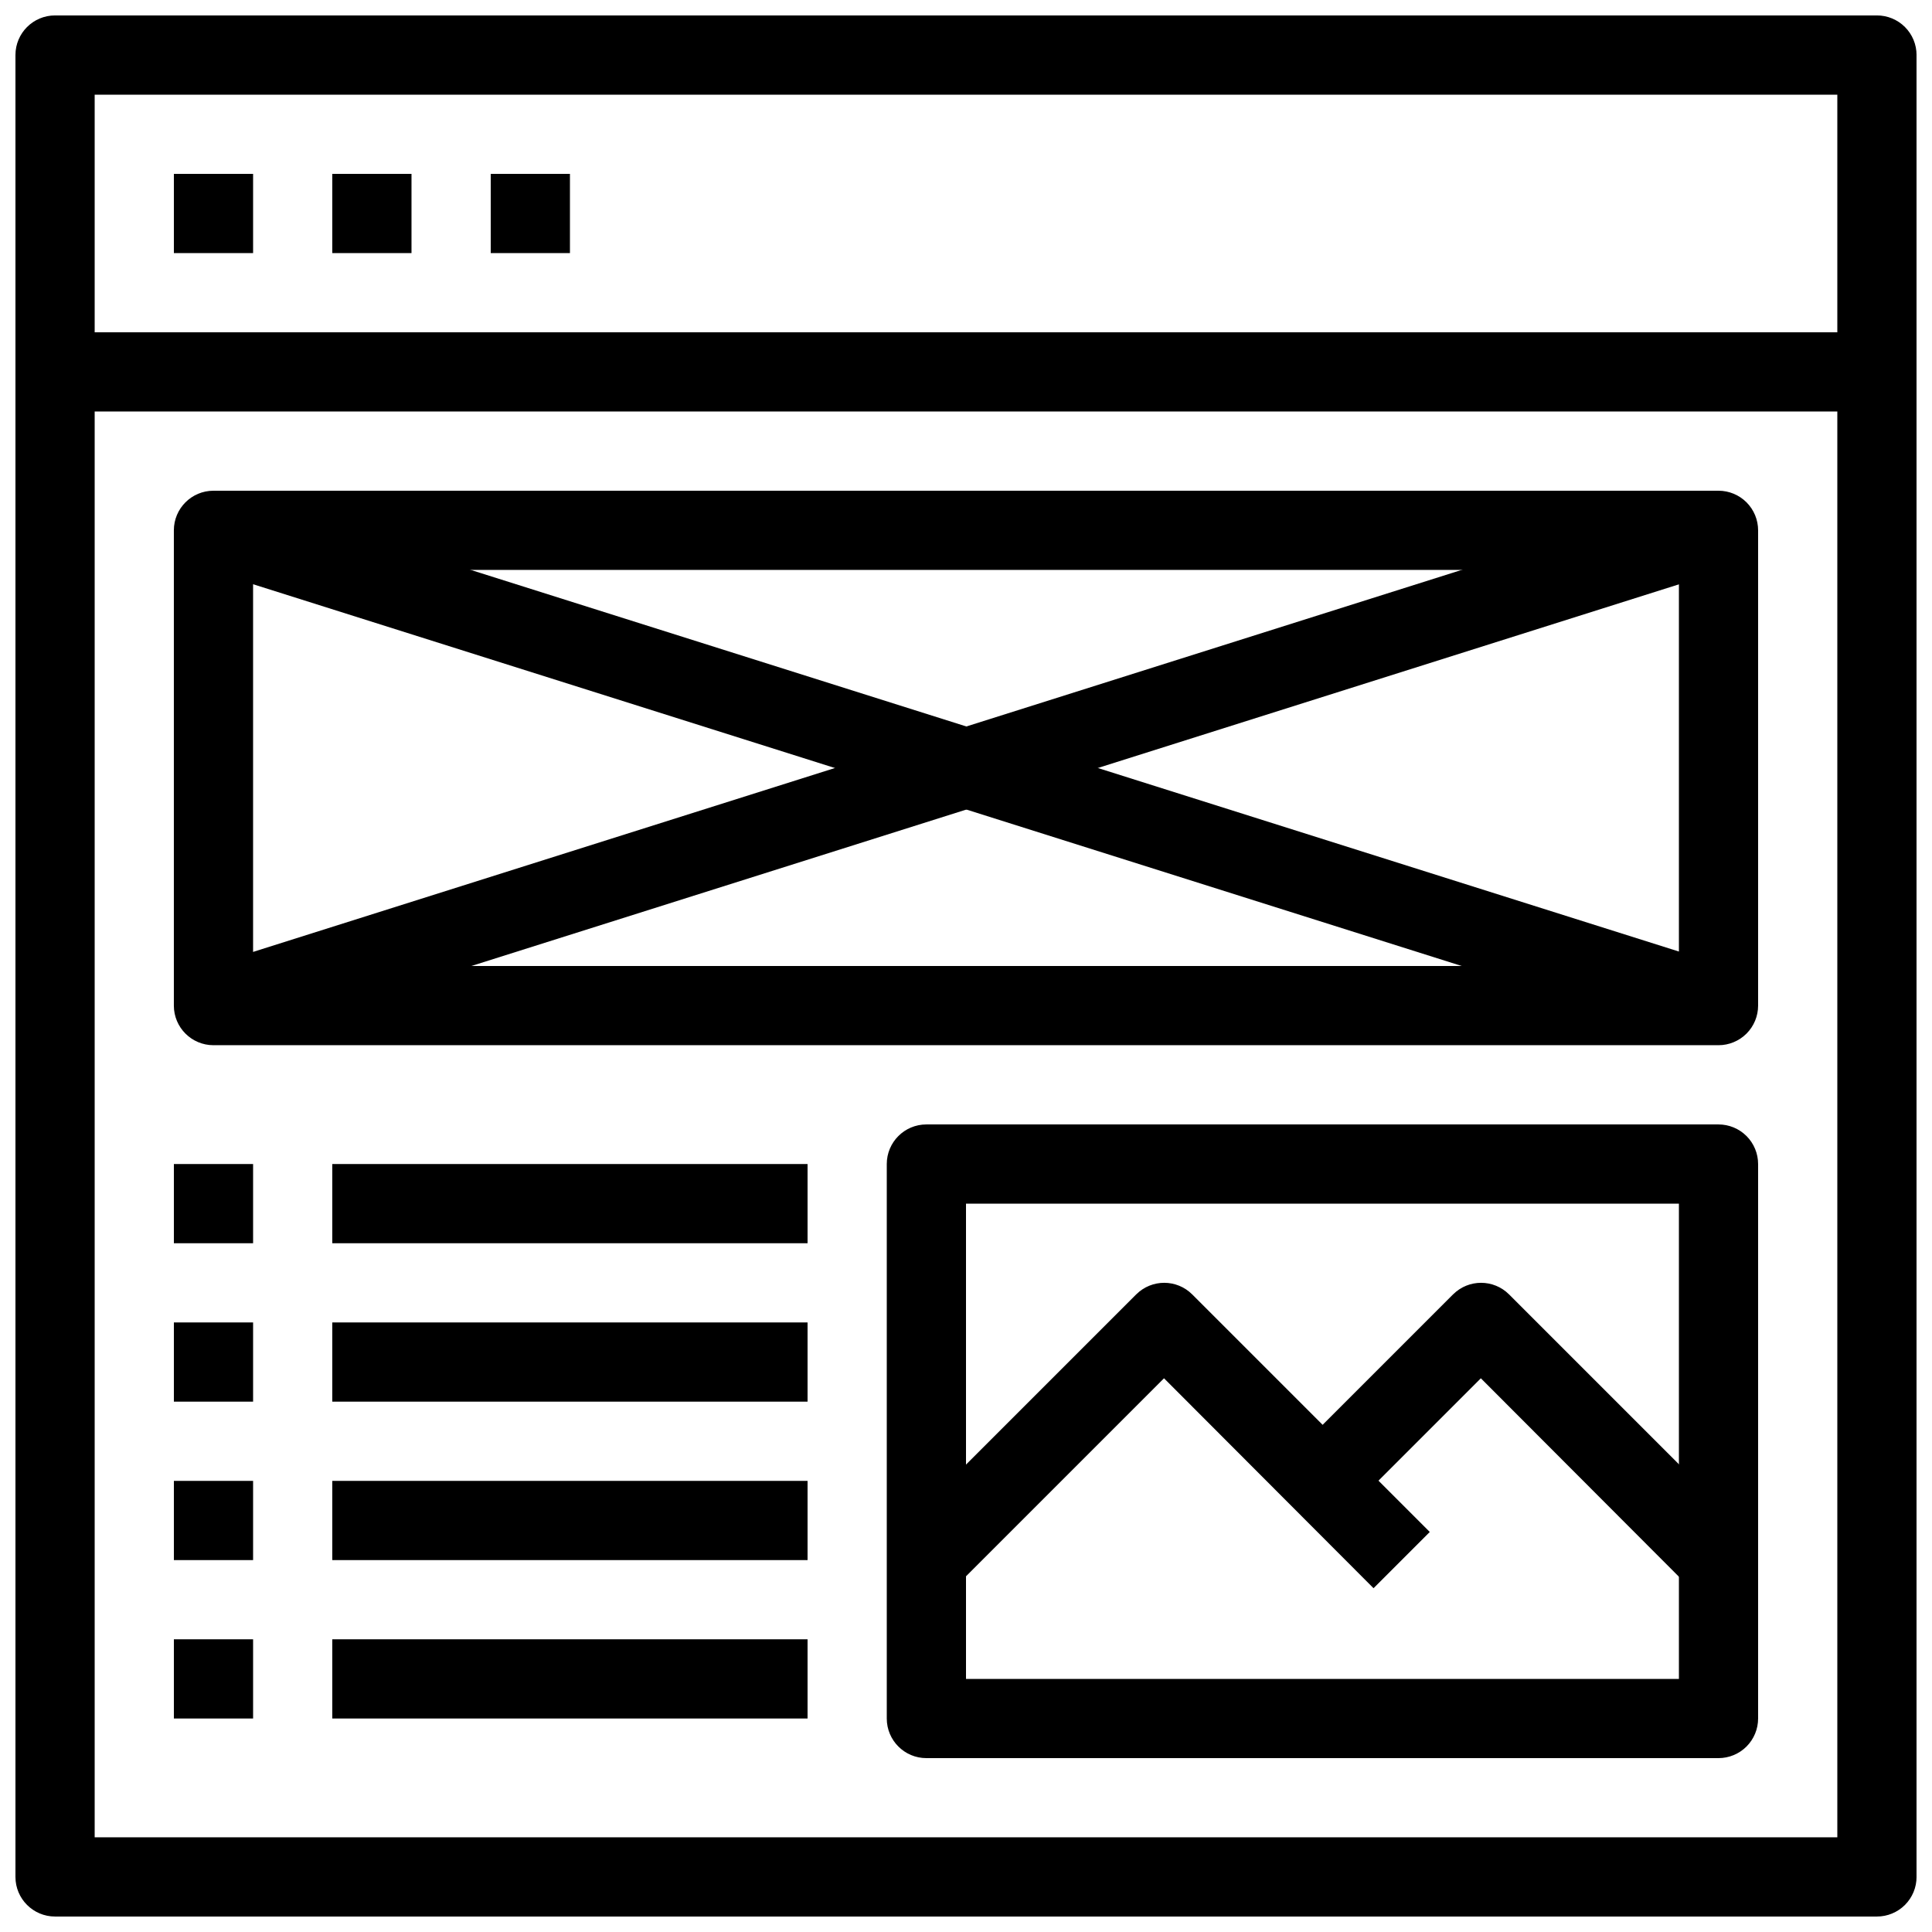
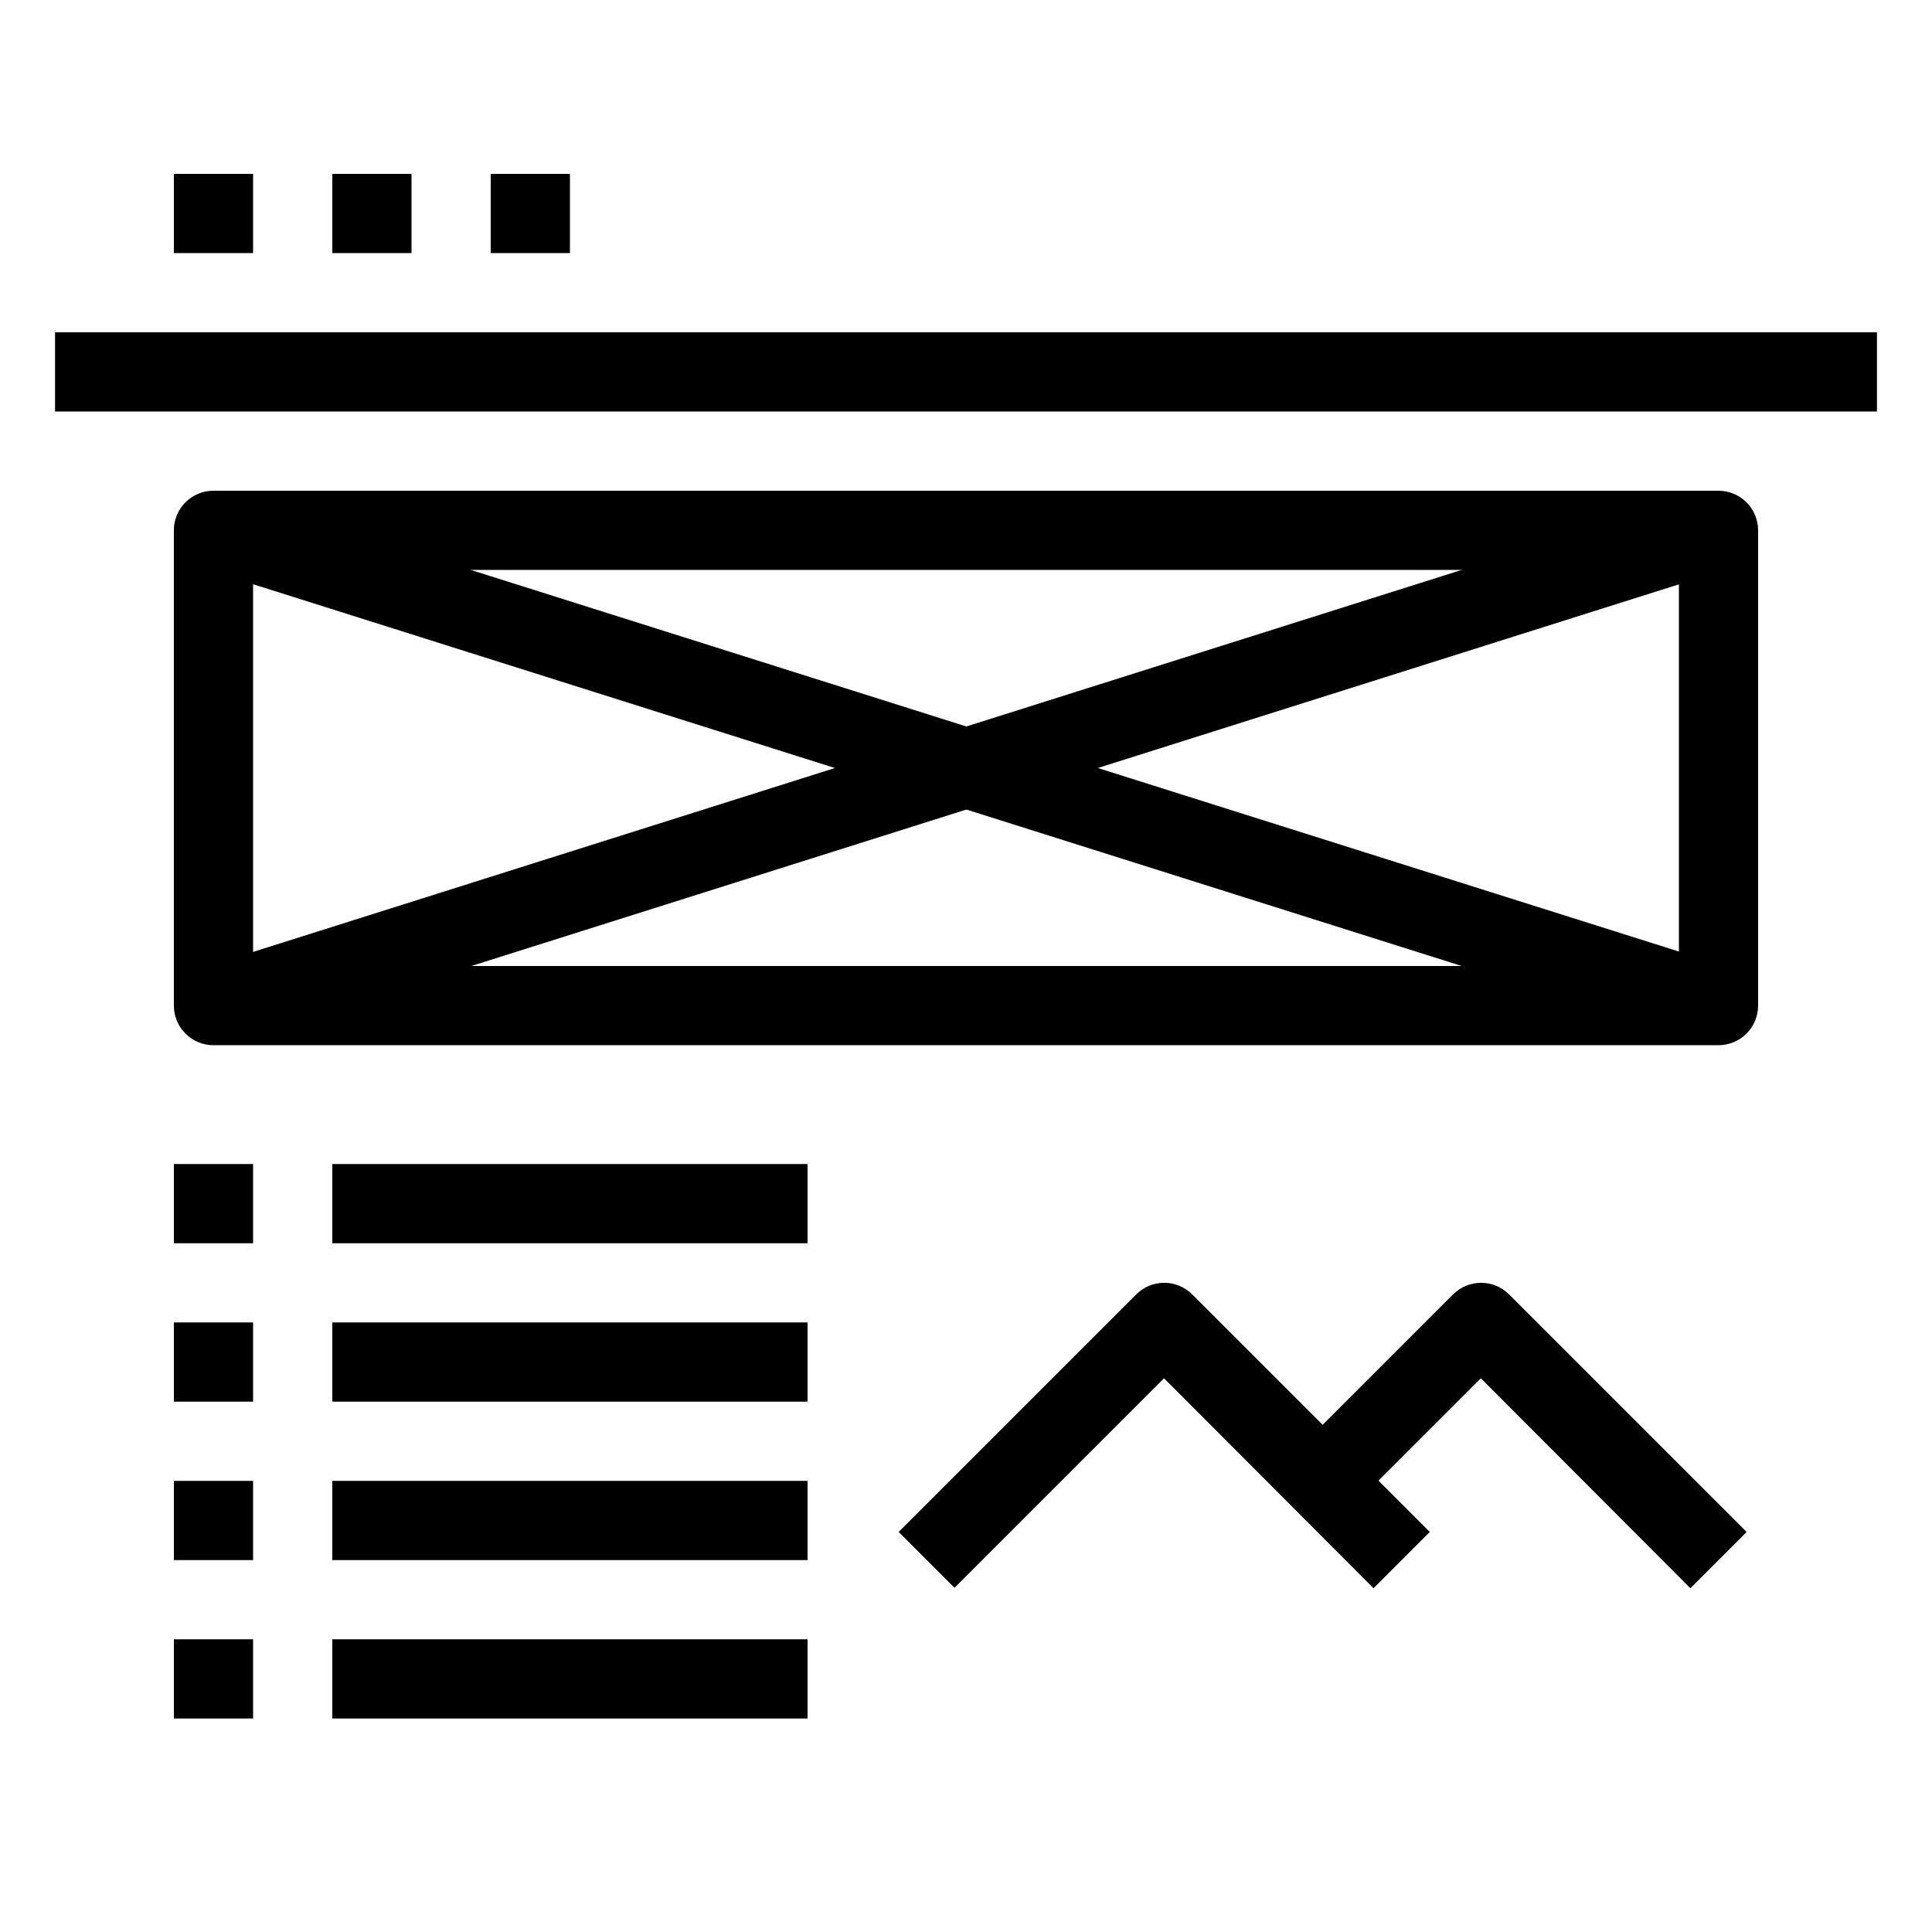
<svg xmlns="http://www.w3.org/2000/svg" width="800px" height="800px" version="1.1" viewBox="144 144 512 512">
  <defs>
    <clipPath id="a">
      <path d="m148.09 148.09h503.81v503.81h-503.81z" />
    </clipPath>
  </defs>
  <g clip-path="url(#a)">
-     <path d="m641.41 651.9h-482.82c-5.797 0-10.496-4.699-10.496-10.496v-482.82c0-5.797 4.699-10.496 10.496-10.496h482.82c2.785 0 5.453 1.105 7.422 3.074s3.074 4.637 3.074 7.422v482.82c0 2.785-1.105 5.453-3.074 7.422s-4.637 3.074-7.422 3.074zm-472.32-20.992h461.82v-461.82h-461.82z" />
-   </g>
+     </g>
  <path d="m158.59 232.06h482.82v20.992h-482.82z" />
  <path d="m190.08 190.08h20.992v20.992h-20.992z" />
  <path d="m232.06 190.08h20.992v20.992h-20.992z" />
  <path d="m274.05 190.08h20.992v20.992h-20.992z" />
  <path d="m599.42 420.99h-398.85c-5.797 0-10.496-4.699-10.496-10.496v-125.95c0-5.797 4.699-10.496 10.496-10.496h398.85c2.785 0 5.453 1.105 7.422 3.074s3.074 4.637 3.074 7.422v125.95c0 2.781-1.105 5.453-3.074 7.422-1.969 1.965-4.637 3.074-7.422 3.074zm-388.35-20.992h377.86v-104.96h-377.86z" />
-   <path d="m599.42 609.92h-209.92c-5.797 0-10.496-4.699-10.496-10.496v-146.94c0-5.797 4.699-10.496 10.496-10.496h209.92c2.785 0 5.453 1.105 7.422 3.074 1.969 1.965 3.074 4.637 3.074 7.422v146.94c0 2.785-1.105 5.453-3.074 7.422s-4.637 3.074-7.422 3.074zm-199.42-20.992h188.93v-125.95h-188.93z" />
  <path d="m190.08 452.48h20.992v20.992h-20.992z" />
  <path d="m232.06 452.48h125.95v20.992h-125.95z" />
  <path d="m190.08 494.46h20.992v20.992h-20.992z" />
  <path d="m232.06 494.46h125.95v20.992h-125.95z" />
  <path d="m190.08 536.45h20.992v20.992h-20.992z" />
  <path d="m232.06 536.45h125.95v20.992h-125.95z" />
  <path d="m190.08 578.43h20.992v20.992h-20.992z" />
  <path d="m232.06 578.43h125.95v20.992h-125.95z" />
  <path d="m508 564.89-55.523-55.629-55.523 55.523-14.801-14.801 62.977-62.977v0.004c4.094-4.07 10.703-4.07 14.797 0l62.977 62.977z" />
  <path d="m591.97 564.89-55.527-55.629-34.531 34.531-14.801-14.801 41.984-41.984 0.004 0.004c4.094-4.07 10.703-4.07 14.797 0l62.977 62.977z" />
  <path d="m197.48 400.56 398.82-126.05 6.328 20.016-398.82 126.05z" />
  <path d="m197.43 294.52 6.324-20.016 398.84 125.98-6.324 20.016z" />
</svg>